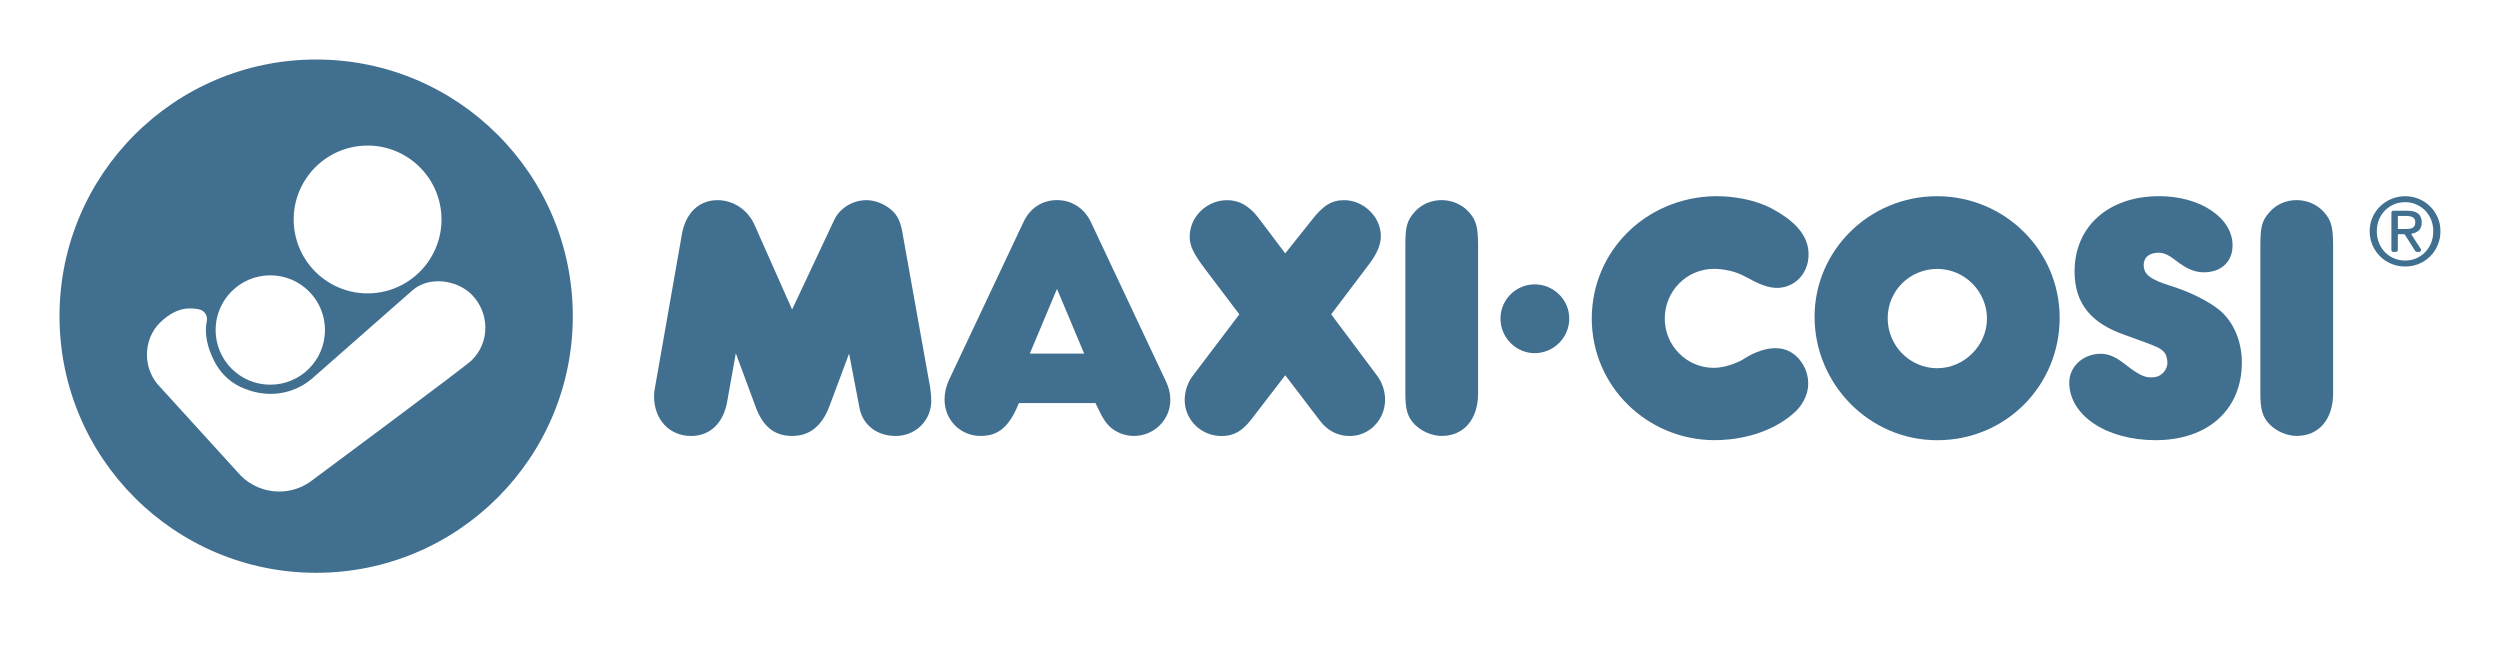
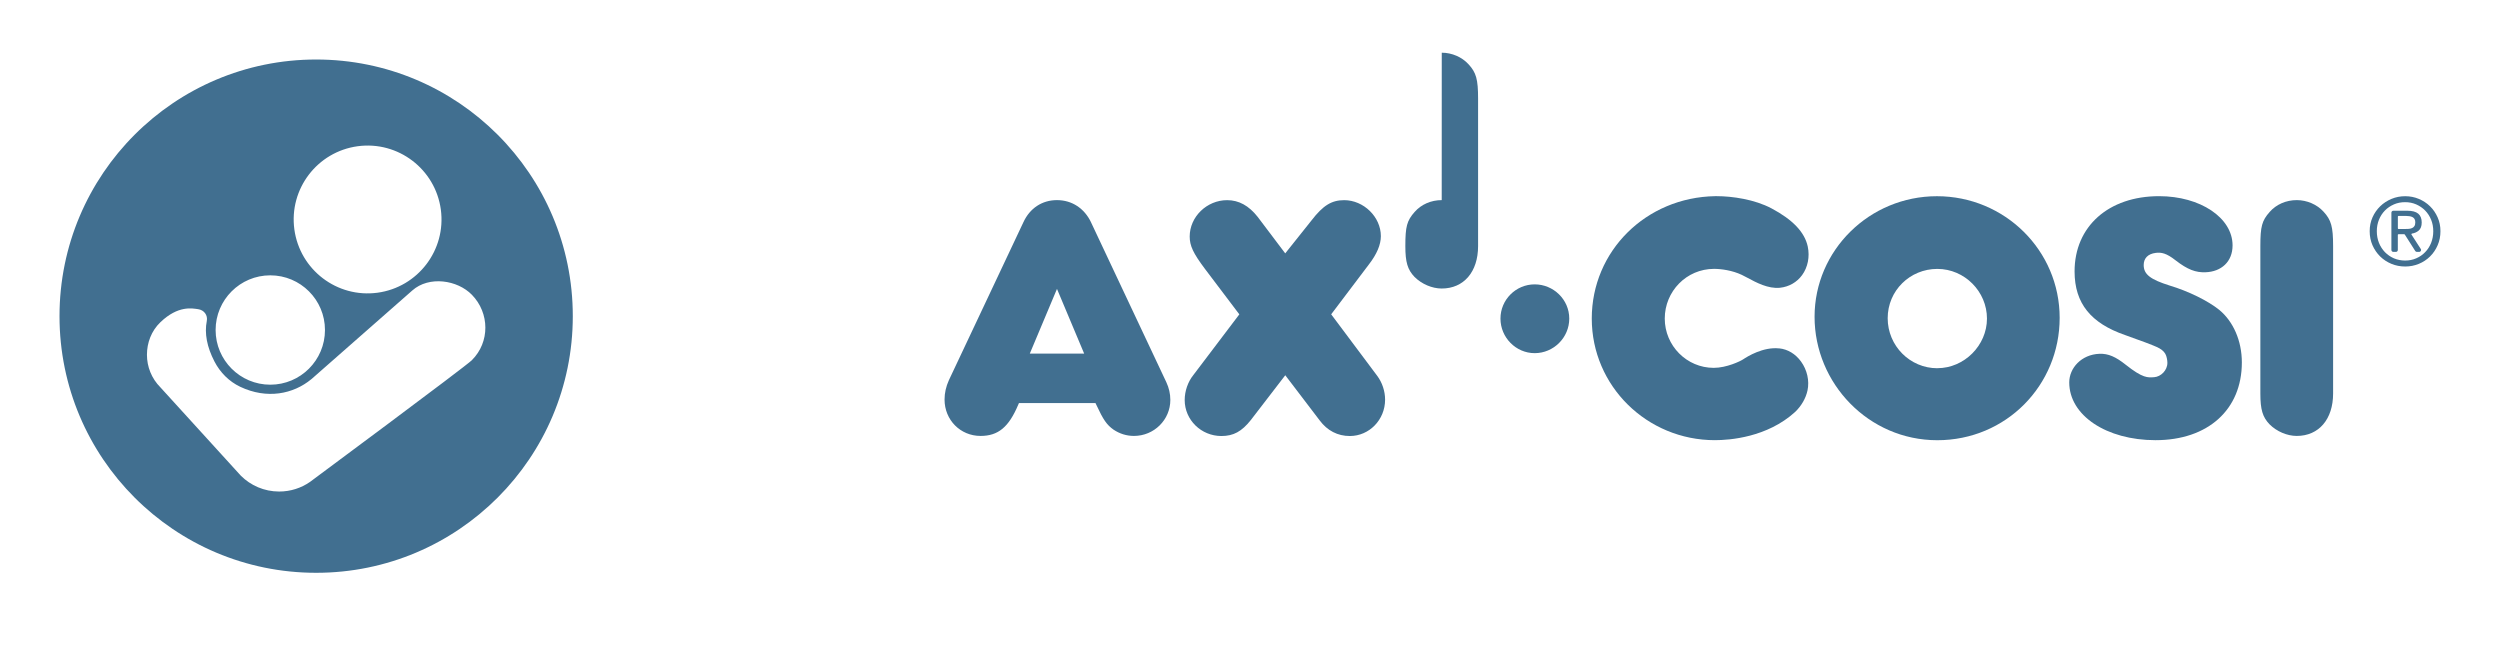
<svg xmlns="http://www.w3.org/2000/svg" id="Layer_1" version="1.1" viewBox="0 0 595.28 155.91">
  <defs>
    <style>
      .st0 {
        fill: #416f90;
      }
    </style>
  </defs>
  <g>
-     <path class="st0" d="M214.97,55.84c-.5-2.97-1.19-4.49-2.67-5.81-1.63-1.46-3.92-2.37-6-2.37-3.22,0-6.28,1.86-7.62,4.62l-10.07,21.42-8.95-20.16c-1.58-3.57-5.04-5.88-8.8-5.88-4.44,0-7.62,3.06-8.5,8.18l-6.37,36.29c-.16.74-.25,1.46-.25,2.18,0,5.59,3.63,9.5,8.83,9.5,4.49,0,7.7-3.06,8.58-8.18l2.06-11.51,4.62,12.5c1.75,4.91,4.53,7.19,8.79,7.19s7.18-2.45,8.95-7.28l4.61-12.34,2.5,13.05c.8,3.99,4.17,6.57,8.59,6.57,4.76,0,8.48-3.69,8.48-8.4,0-.84-.09-1.93-.25-3.05l-6.54-36.52Z" />
    <path class="st0" d="M316.98,74.83l8.98-11.88c1.88-2.43,2.84-4.69,2.84-6.72,0-4.57-4.09-8.57-8.74-8.57-2.99,0-5.03,1.26-7.78,4.83l-6.25,7.84-6.57-8.7c-2.11-2.67-4.48-3.97-7.27-3.97-4.83,0-8.91,3.96-8.91,8.66,0,2.19.84,3.98,3.6,7.66l8.22,10.87-10.94,14.44c-1.3,1.61-2.07,3.83-2.07,5.96,0,4.73,3.92,8.57,8.74,8.57,2.87,0,4.84-1.07,7.02-3.82l8.19-10.65,8.19,10.75c1.81,2.44,4.29,3.72,7.18,3.72,4.64,0,8.4-3.88,8.4-8.66,0-2.01-.69-4.1-1.9-5.7l-10.93-14.61Z" />
-     <path class="st0" d="M343.29,47.65c-2.54,0-4.89,1.03-6.45,2.82-1.84,2.08-2.21,3.45-2.21,8.13v35.1c0,3.82.53,5.61,2.19,7.34,1.7,1.7,4.18,2.76,6.47,2.76,5.26,0,8.66-3.97,8.66-10.1v-35.1c0-4.6-.44-6.21-2.28-8.2-1.57-1.72-3.95-2.75-6.37-2.75" />
+     <path class="st0" d="M343.29,47.65c-2.54,0-4.89,1.03-6.45,2.82-1.84,2.08-2.21,3.45-2.21,8.13c0,3.82.53,5.61,2.19,7.34,1.7,1.7,4.18,2.76,6.47,2.76,5.26,0,8.66-3.97,8.66-10.1v-35.1c0-4.6-.44-6.21-2.28-8.2-1.57-1.72-3.95-2.75-6.37-2.75" />
    <path class="st0" d="M423.64,82.96c-3.82-.41-7.57,1.93-8.57,2.6-.66.45-3.95,2.03-7.01,2.03-6.43,0-11.66-5.27-11.66-11.74s5.16-11.83,11.74-11.83c1.72,0,4.35.37,6.58,1.42.4.18.86.44,1.38.71,2.05,1.11,4.93,2.66,7.73,2.37,2.15-.23,4.02-1.3,5.27-3.01,1.37-1.89,1.86-4.37,1.35-6.8-.73-3.41-3.55-6.39-8.63-9.09-4.04-2.15-9.39-2.91-13.04-2.91h-.36c-16.49.27-29.4,13.07-29.4,29.14s13.15,28.96,29.31,28.96h.01c3.52,0,12.44-.66,19.09-6.71,1.51-1.44,2.56-3.27,2.96-5.13.49-2.3-.08-4.87-1.54-6.88-1.31-1.81-3.15-2.93-5.19-3.14" />
    <path class="st0" d="M461.3,87.68c-6.52,0-11.82-5.34-11.82-11.91s5.3-11.74,11.82-11.74,11.82,5.41,11.82,11.82-5.41,11.82-11.82,11.82M461.21,46.72c-16.07,0-29.14,12.88-29.14,28.71s12.84,29.39,29.22,29.39,29.14-13.07,29.14-29.14-13.11-28.96-29.22-28.96" />
    <path class="st0" d="M528.45,73.8c-2.69-2.17-7.34-4.46-11.83-5.81-4.57-1.44-6.18-2.65-6.18-4.88,0-1.57.96-2.67,2.9-2.9,1.29-.15,2.5.05,4.68,1.77,2.89,2.24,4.82,2.93,7.13,2.85,3.75-.13,6.45-2.49,6.45-6.4,0-6.57-7.68-11.72-17.49-11.72-12.04,0-20.13,7.2-20.13,17.92,0,7.64,3.93,12.34,11.97,15.13,3.84,1.36,6.52,2.37,7.53,2.83,1.06.47,1.72.99,2.1,1.65.33.55.5,1.55.5,2.15,0,1.83-1.58,3.31-3.14,3.42-1.53.11-2.69.29-6.83-3-2.3-1.83-4.1-2.65-6.2-2.57-4.32.17-7.2,3.4-7.2,6.82,0,7.84,8.83,13.75,20.55,13.75,12.48,0,20.55-7.27,20.55-18.51,0-5.16-2.05-9.76-5.36-12.5" />
    <path class="st0" d="M546.88,47.65c-2.54,0-4.89,1.03-6.45,2.82-1.84,2.08-2.21,3.45-2.21,8.13v35.1c0,3.82.53,5.61,2.19,7.34,1.7,1.7,4.18,2.76,6.47,2.76,5.26,0,8.66-3.97,8.66-10.1v-35.1c0-4.6-.44-6.21-2.28-8.2-1.57-1.72-3.95-2.75-6.37-2.75" />
    <path class="st0" d="M245.21,84.19l6.47-15.4,6.47,15.4h-12.93ZM259.8,52.95c-1.6-3.36-4.57-5.3-8.13-5.3s-6.44,1.95-7.96,5.21l-17.76,37.65c-.7,1.55-1.04,3.07-1.04,4.63,0,4.86,3.77,8.66,8.57,8.66,4.19,0,6.71-2.08,8.96-7.4l.18-.42h18.23l.19.4c1.68,3.61,2.49,4.78,4.11,5.93,1.47.98,3.11,1.49,4.86,1.49,4.78,0,8.66-3.84,8.66-8.57,0-1.45-.32-2.86-.95-4.21l-17.93-38.07Z" />
  </g>
  <path class="st0" d="M75.28,14.17c-33.75,0-61.11,27.36-61.11,61.11s27.36,61.11,61.11,61.11,61.11-27.36,61.11-61.11S109.03,14.17,75.28,14.17ZM85.17,34.82c9.63-1.3,18.49,5.45,19.8,15.08,1.3,9.63-5.45,18.49-15.08,19.8-9.63,1.3-18.49-5.45-19.8-15.08-1.3-9.63,5.45-18.49,15.08-19.8ZM64.36,65.56c7.19,0,13.02,5.83,13.02,13.02s-5.83,13.02-13.02,13.02-13.02-5.83-13.02-13.02,5.83-13.02,13.02-13.02ZM112.38,85.75c-1.53,1.53-38.58,29.01-38.58,29.01-2.08,1.44-4.6,2.28-7.33,2.28-3.57,0-6.8-1.45-9.13-3.78l-19.13-21.01c-2.14-2.14-3.22-4.96-3.22-7.77s1.02-5.67,3.22-7.77c4.21-4.02,7.55-3.29,8.97-3.09,1.43.2,2.33,1.45,2.06,2.81-.59,2.96.05,6.22,1.82,9.64,1.35,2.61,3.47,4.76,6.12,6.02,6.35,3.02,12.64,1.77,16.95-1.8h.01s24.03-21.12,24.03-21.12c3.98-3.54,10.76-2.52,14.21,1.04,4.22,4.35,4.29,11.24,0,15.53Z" />
  <g>
    <path class="st0" d="M580.43,51.76c-.45-1.02-1.05-1.9-1.81-2.64-.76-.75-1.65-1.33-2.67-1.76-1.02-.43-2.1-.64-3.25-.64s-2.24.21-3.26.64c-1.02.43-1.92,1.01-2.69,1.76-.77.75-1.38,1.63-1.83,2.64-.45,1.02-.67,2.11-.67,3.29s.22,2.33.67,3.35c.45,1.02,1.06,1.91,1.83,2.67.77.75,1.67,1.34,2.69,1.76,1.02.42,2.11.63,3.26.63s2.23-.21,3.25-.63c1.02-.42,1.9-1,2.67-1.76.76-.75,1.37-1.64,1.81-2.67.45-1.02.67-2.14.67-3.35s-.22-2.28-.67-3.29ZM578.88,57.83c-.34.85-.81,1.59-1.42,2.21-.6.63-1.31,1.12-2.13,1.47-.81.36-1.69.53-2.64.53s-1.85-.18-2.67-.53c-.82-.36-1.53-.85-2.14-1.47-.6-.63-1.08-1.36-1.42-2.21-.34-.85-.51-1.78-.51-2.78s.17-1.88.51-2.73c.34-.84.81-1.57,1.42-2.19.6-.62,1.32-1.1,2.14-1.46.82-.36,1.71-.53,2.67-.53s1.82.18,2.64.53c.81.36,1.52.84,2.13,1.46.6.62,1.08,1.35,1.42,2.19.34.84.51,1.75.51,2.73s-.17,1.93-.51,2.78Z" />
    <path class="st0" d="M574.3,55.62c.63-.1,1.16-.33,1.6-.7.49-.41.74-1.06.74-1.94,0-.94-.28-1.64-.84-2.11-.56-.46-1.42-.69-2.59-.69h-3.33c-.25,0-.46.2-.46.46v8.88c0,.25.2.46.46.46h.61c.25,0,.46-.2.46-.46v-3.6c0-.08.07-.15.15-.15h1.34c.08,0,.15.04.19.11l2.47,3.89c.08.13.23.21.38.21h.55c.36,0,.58-.4.38-.7l-2.21-3.42c-.06-.09,0-.21.1-.23ZM573.52,54.5c-.31.02-.63.03-.97.03h-1.44c-.08,0-.15-.07-.15-.15v-2.81c0-.08.07-.15.15-.15h1.86c.25,0,.51.02.77.06.26.04.49.11.69.21.2.1.37.25.49.45.13.19.19.46.19.78,0,.39-.07.69-.21.91-.14.22-.33.38-.57.48-.24.1-.51.17-.82.19Z" />
  </g>
  <path class="st0" d="M365.43,67.71c-4.49,0-8.15,3.66-8.15,8.15s3.66,8.23,8.15,8.23,8.23-3.69,8.23-8.23-3.77-8.15-8.23-8.15" />
</svg>